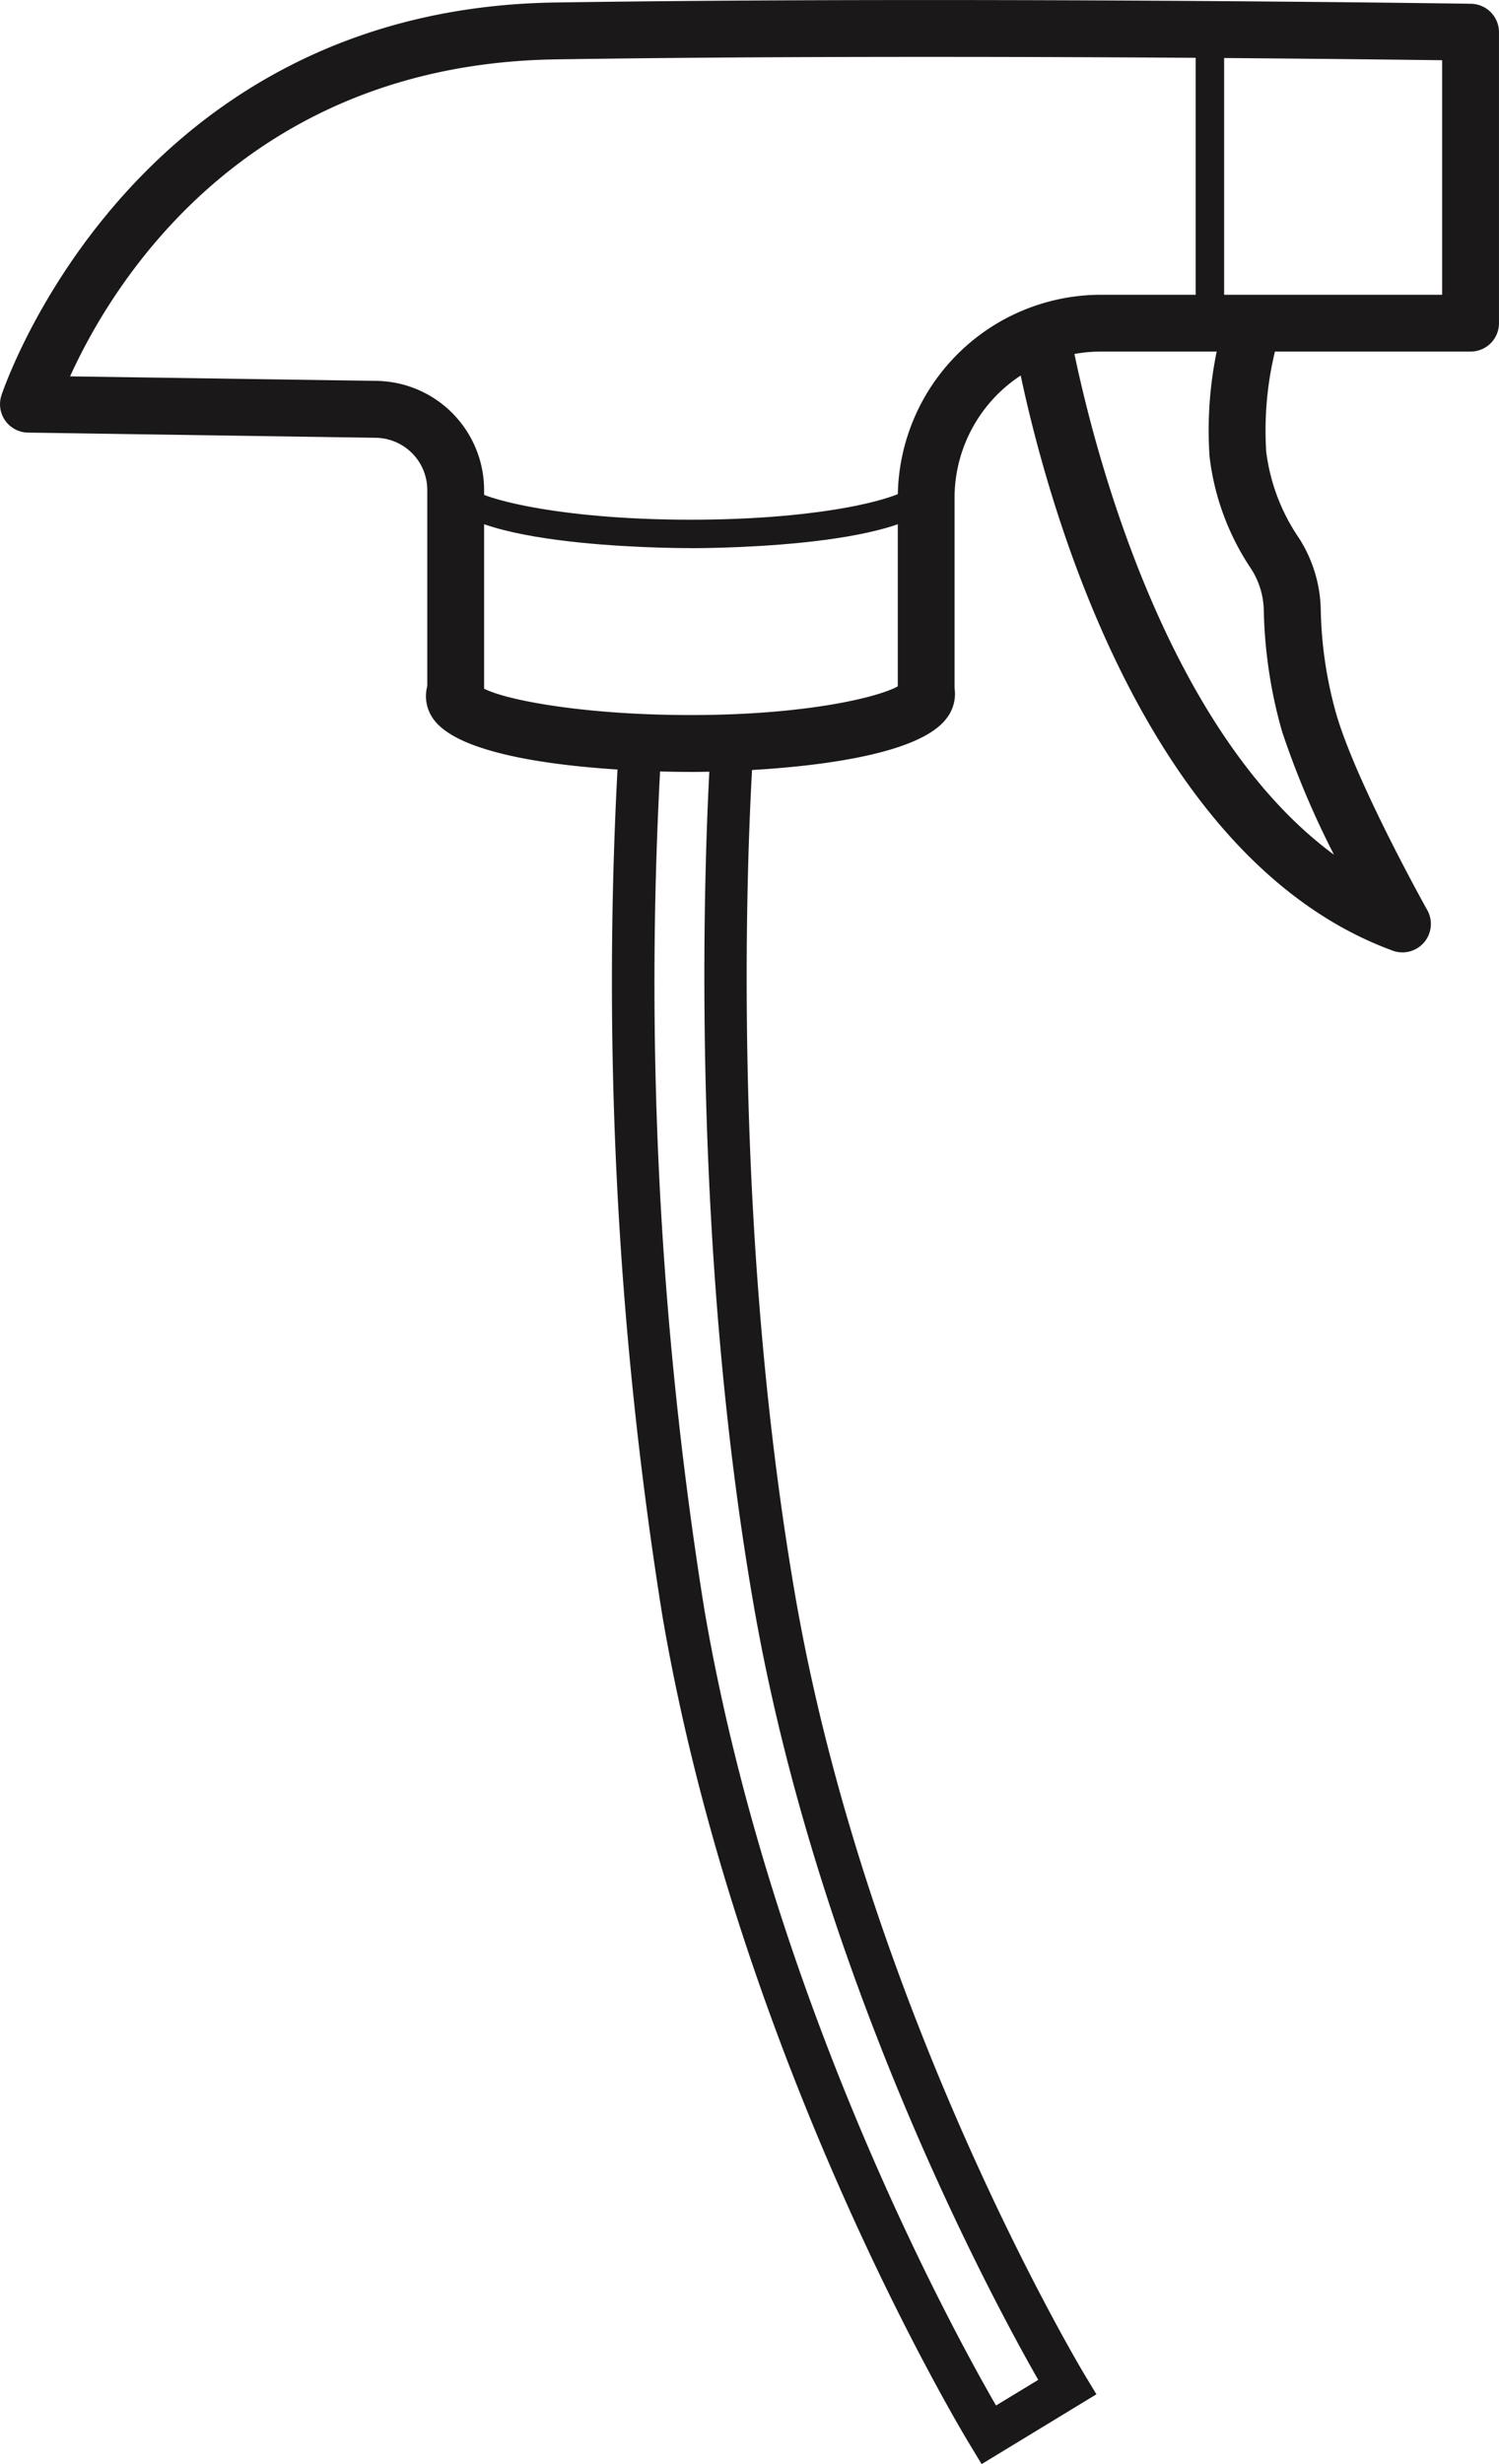
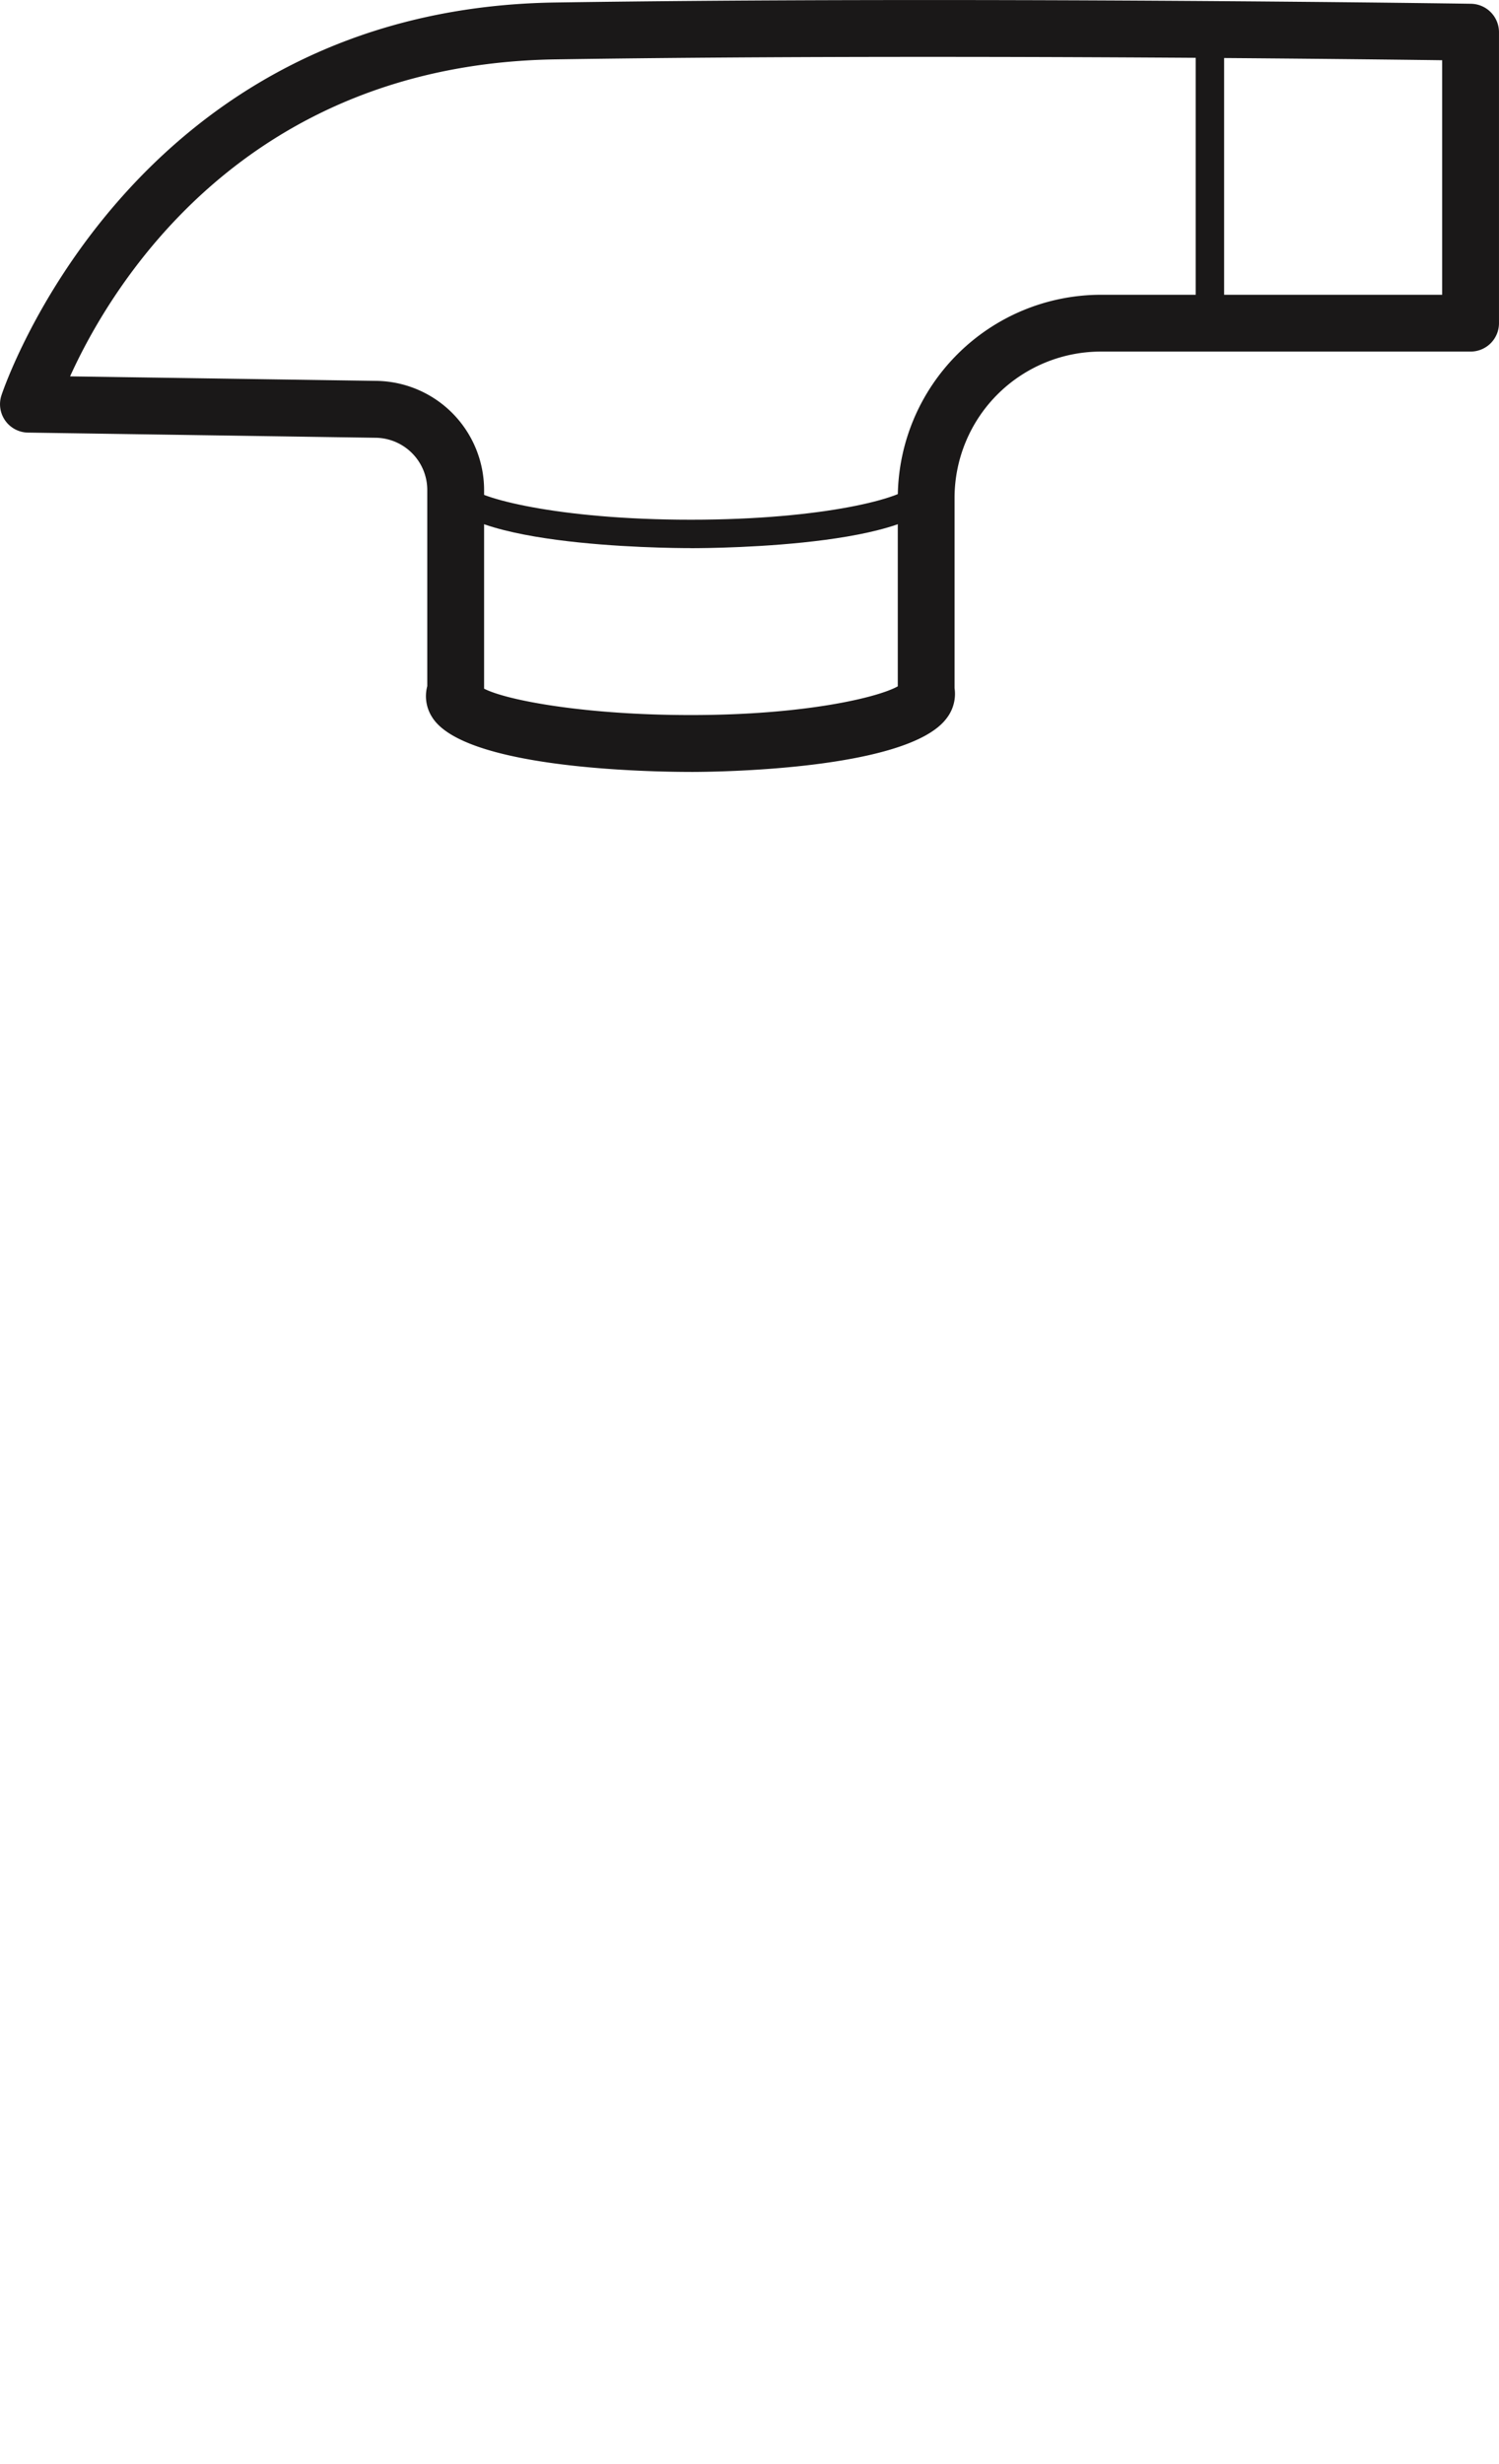
<svg xmlns="http://www.w3.org/2000/svg" width="90.557" height="148.809" viewBox="0 0 90.557 148.809">
  <defs>
    <style>.a{fill:none;}.b{clip-path:url(#a);}.c{fill:#1a1818;}</style>
    <clipPath id="a">
      <rect class="a" width="90.557" height="148.809" />
    </clipPath>
  </defs>
  <g transform="translate(0 0)">
    <g class="b" transform="translate(0 0)">
      <path class="c" d="M22.836,12.337c-1.542,0-15.07-.1-15.07-3.708H9.483c.409.652,5.247,1.992,13.354,1.992S35.781,9.281,36.211,8.532l1.7.1c0,3.605-13.529,3.708-15.07,3.708" transform="translate(18.9 20.765)" />
      <path class="c" d="M41.736,46.615c-2.27,0-13.7-.158-15.64-3.32a2.34,2.34,0,0,1-.285-1.861V29.574a3.155,3.155,0,0,0-3.094-3.138L1.688,26.123A1.714,1.714,0,0,1,.082,23.887C.154,23.654,7.824.545,33.508.15,58.279-.224,88.564.219,88.866.226a1.719,1.719,0,0,1,1.689,1.717v17.57a1.715,1.715,0,0,1-1.717,1.717H66.5a8.843,8.843,0,0,0-8.835,8.831V41.554a2.4,2.4,0,0,1-.484,1.827c-2.356,3.145-14.112,3.235-15.445,3.235M29.244,41.588c1.387.711,6.126,1.593,12.492,1.593,6.895,0,11.307-1.064,12.5-1.734V30.061A12.28,12.28,0,0,1,66.5,17.8H87.122V3.636c-6.727-.089-32.211-.378-53.559-.052C14.675,3.872,6.688,17.308,4.233,22.727L22.771,23a6.6,6.6,0,0,1,6.473,6.572Zm-.182.91h0" transform="translate(0.001 0.002)" />
      <rect class="c" width="1.717" height="16.592" transform="translate(72.234 1.768)" />
-       <path class="c" d="M41.4,43.837a1.676,1.676,0,0,1-.591-.106C22.786,37.124,18,7.406,17.8,6.142l3.392-.522c.041.258,3.753,23.246,16.077,32.321a53.334,53.334,0,0,1-3.132-7.424,28.7,28.7,0,0,1-1.109-7.334,4.822,4.822,0,0,0-.752-2.489,15.371,15.371,0,0,1-2.527-6.816,23.665,23.665,0,0,1,.793-7.825l3.286,1a20.3,20.3,0,0,0-.652,6.572,11.887,11.887,0,0,0,1.992,5.216,8.3,8.3,0,0,1,1.3,4.261,24.818,24.818,0,0,0,.965,6.435c1.257,4.213,5.425,11.668,5.47,11.743a1.719,1.719,0,0,1-1.5,2.558" transform="translate(43.32 13.678)" />
-       <path class="c" d="M33.1,117.108l-.666-1.1c-.57-.934-14-23.212-18.614-50.091A242.414,242.414,0,0,1,11.2,13.033l2.568.2a239.4,239.4,0,0,0,2.579,52.254c4.017,23.39,14.82,43.223,17.622,48.082l2.551-1.549c-2.74-4.793-13.357-24.42-17.234-47.038-4.419-25.684-2.544-51.7-2.524-51.952l2.568.2c-.021.251-1.919,25.65,2.489,51.313,4.347,25.32,17.419,47.031,17.55,47.248l.666,1.1Z" transform="translate(26.202 31.702)" />
    </g>
  </g>
</svg>